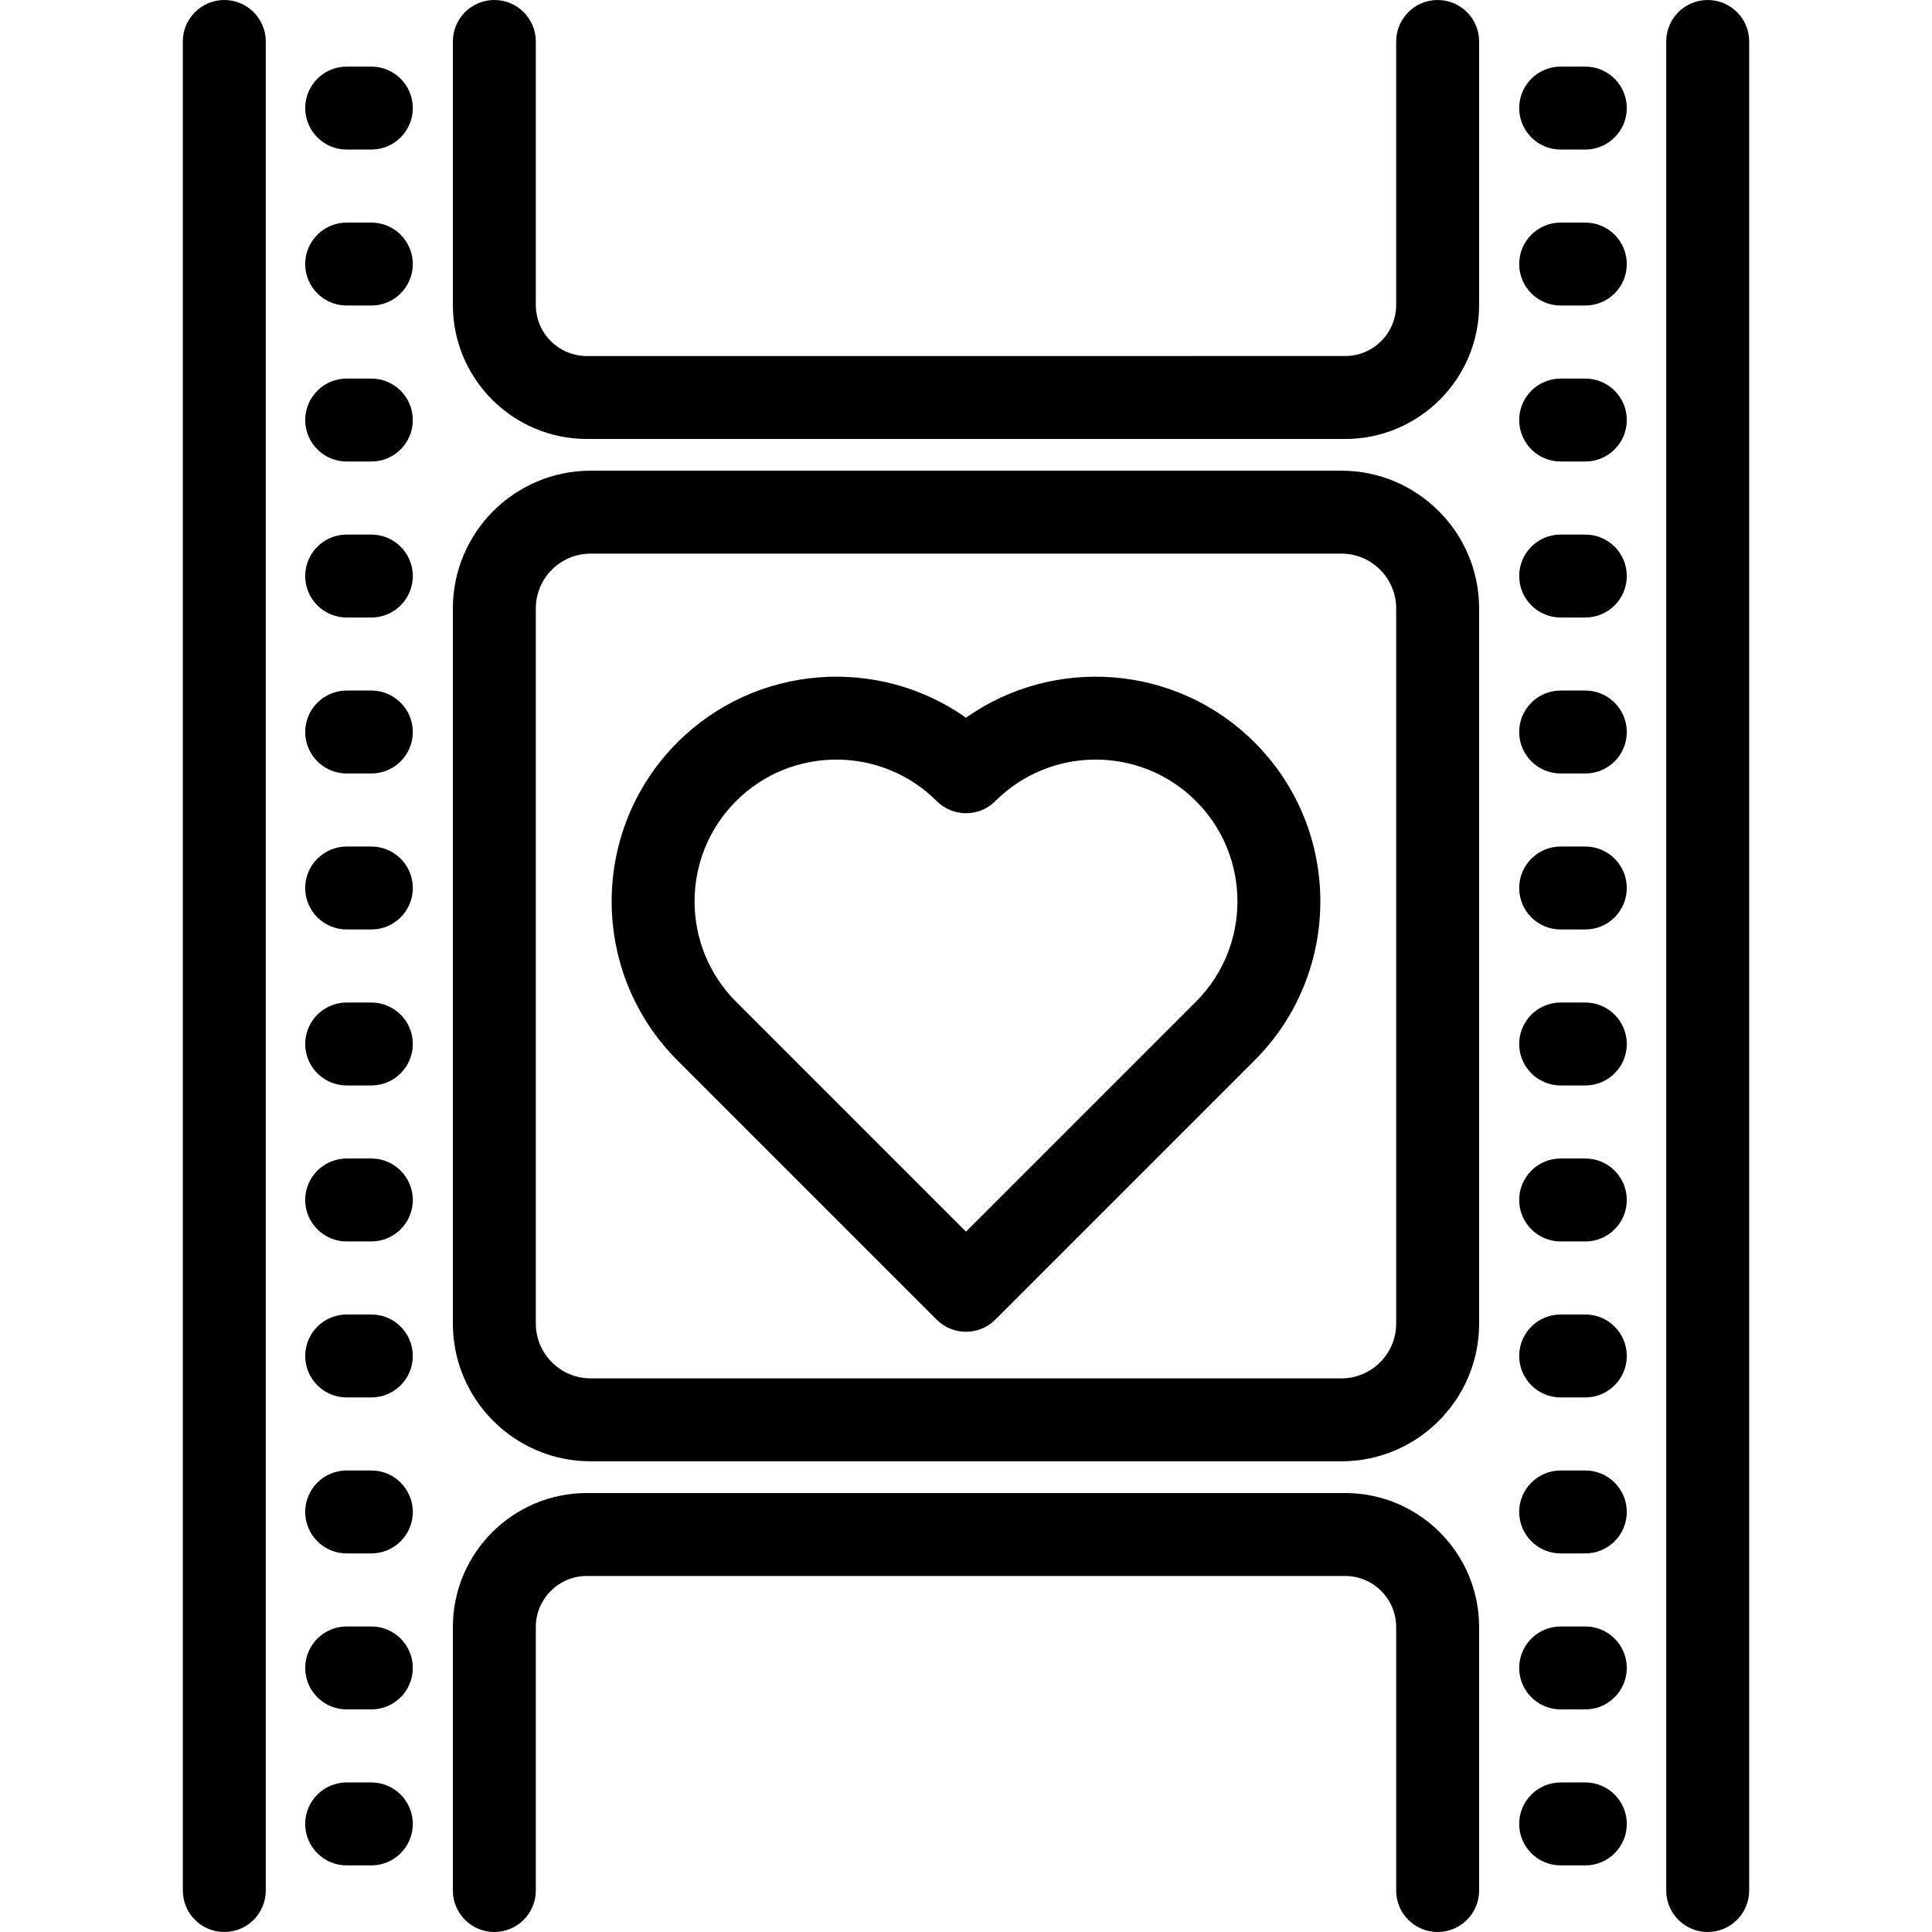
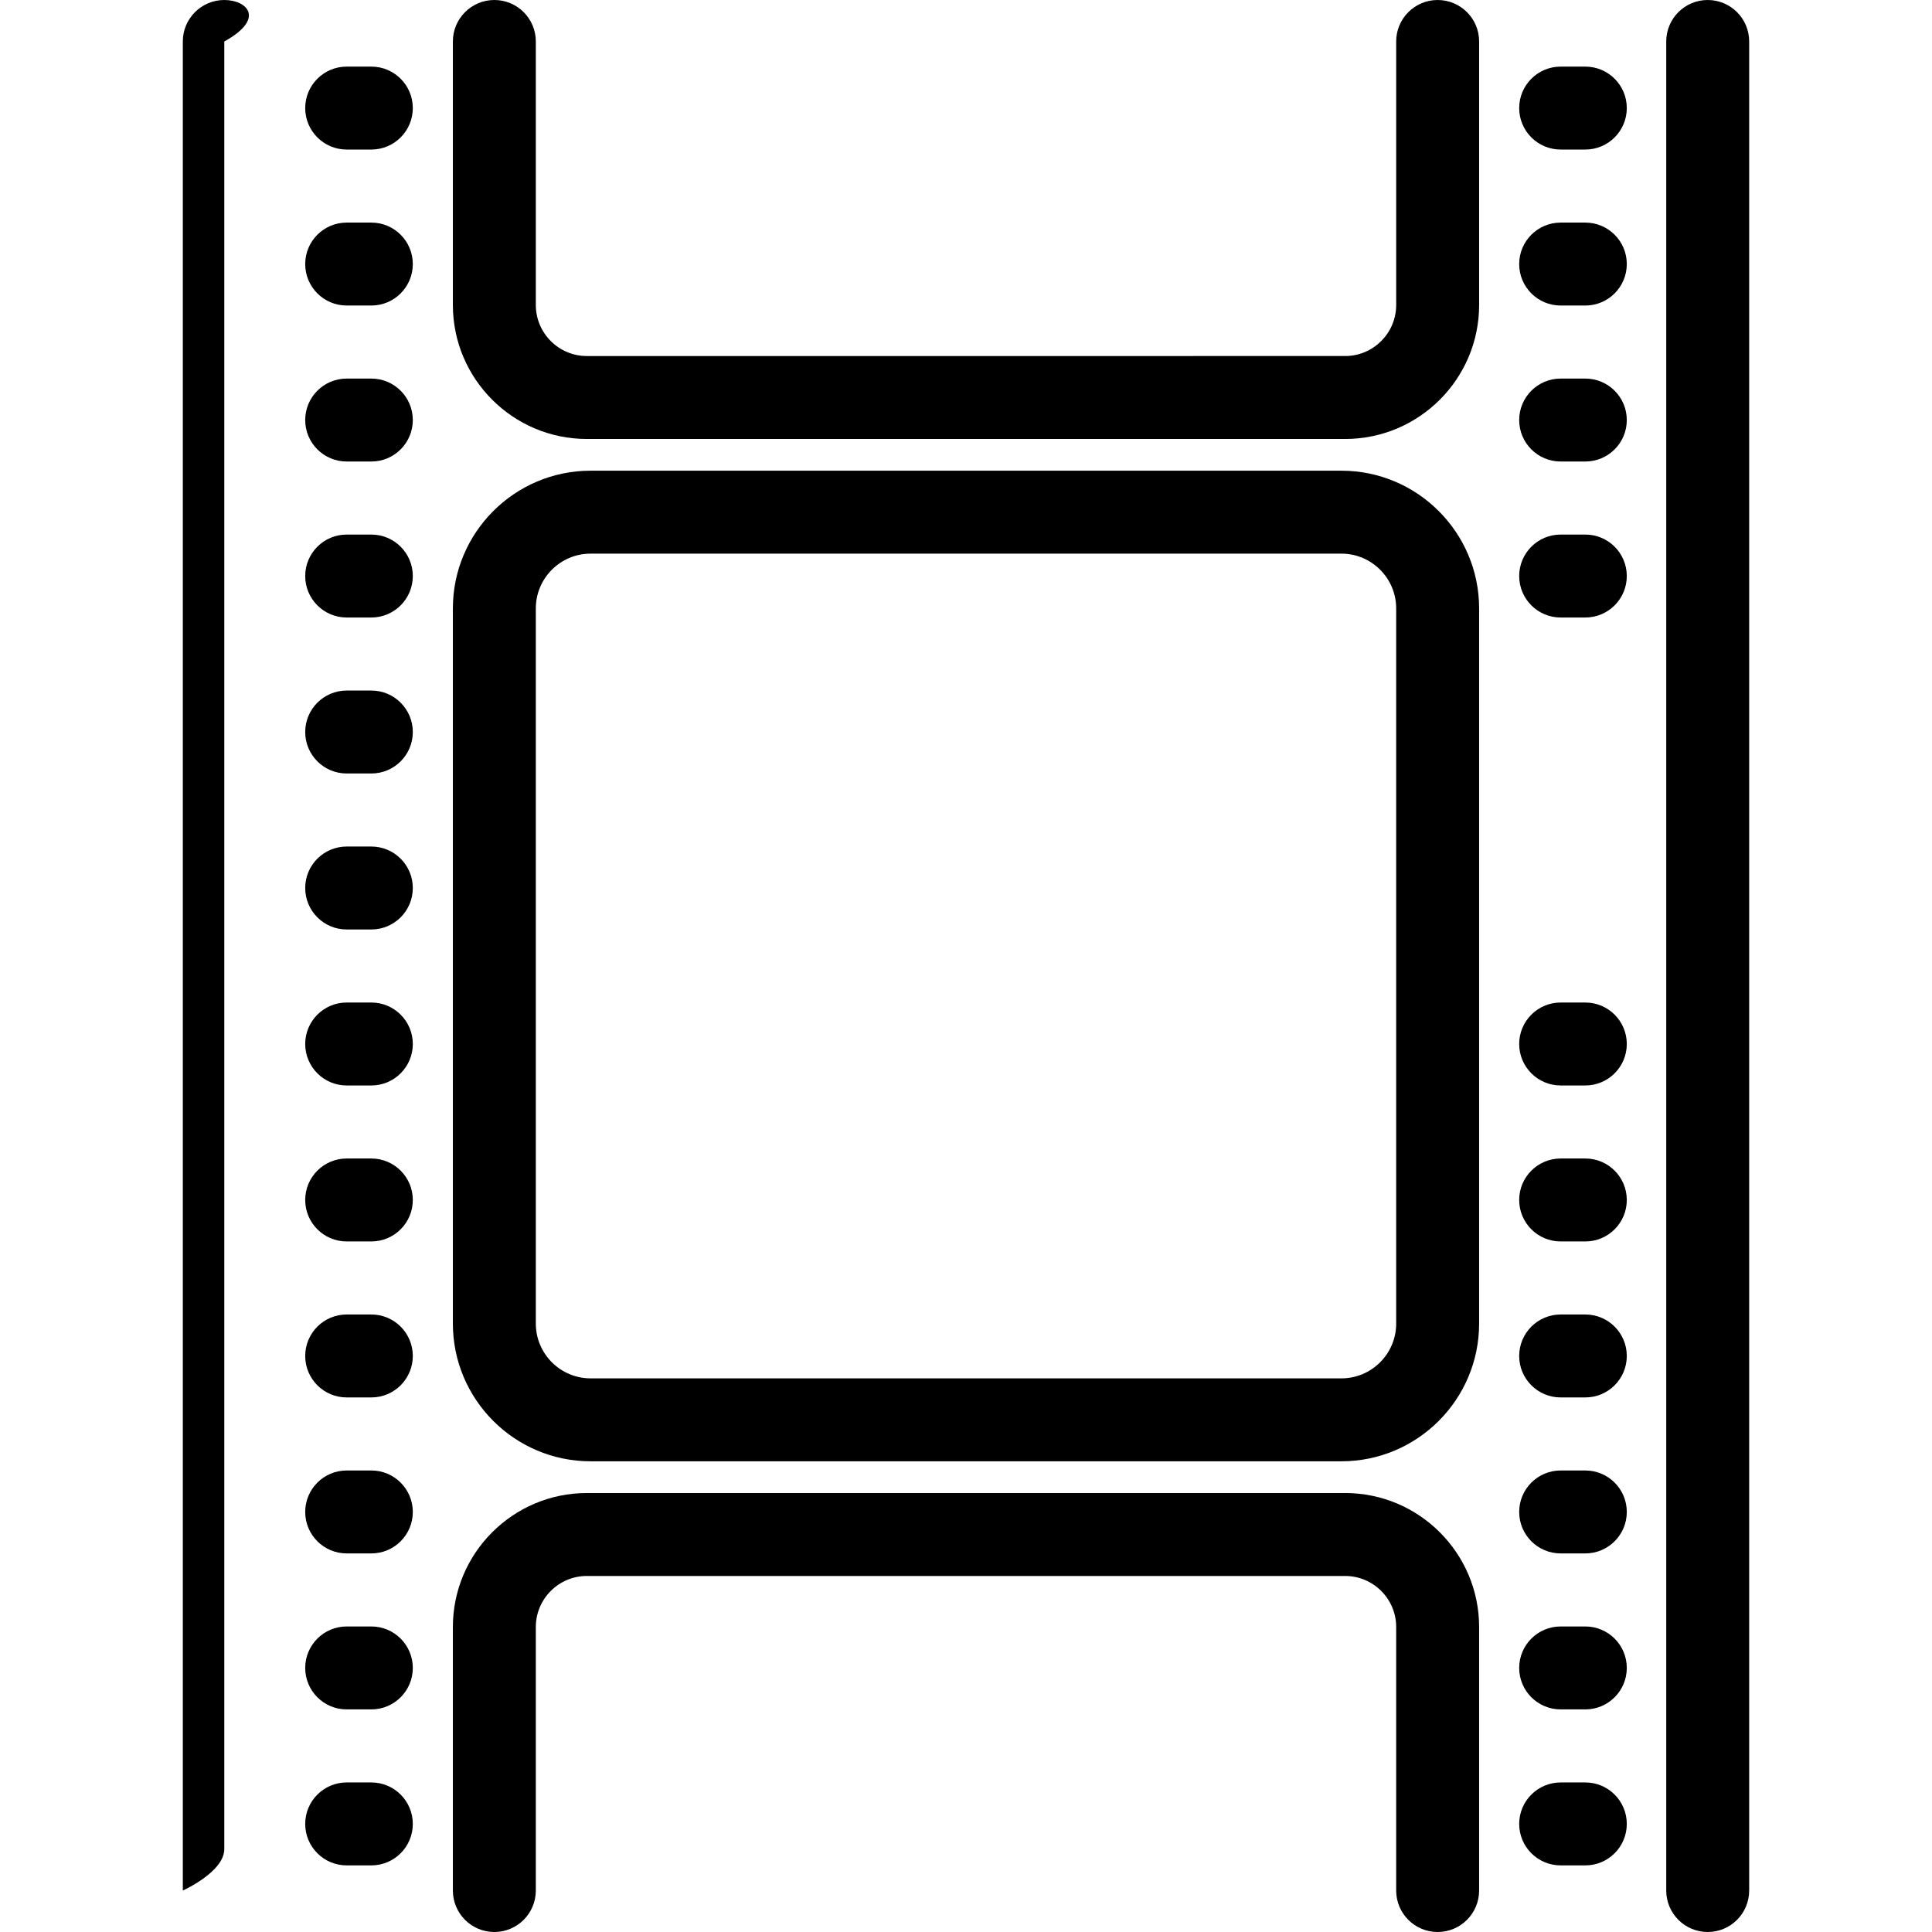
<svg xmlns="http://www.w3.org/2000/svg" version="1.1" id="Capa_1" x="0px" y="0px" viewBox="0 0 465.848 465.848" style="enable-background:new 0 0 465.848 465.848;" xml:space="preserve">
  <g>
-     <path d="M54.083,0c-5.522,0-10,4.477-10,10v445.848c0,5.523,4.478,10,10,10s10-4.477,10-10V10C64.083,4.477,59.606,0,54.083,0z" />
+     <path d="M54.083,0c-5.522,0-10,4.477-10,10v445.848s10-4.477,10-10V10C64.083,4.477,59.606,0,54.083,0z" />
    <path d="M411.765,0c-5.522,0-10,4.477-10,10v445.848c0,5.523,4.478,10,10,10s10-4.477,10-10V10C421.765,4.477,417.287,0,411.765,0z   " />
    <path d="M323.442,113.495H142.406c-18.311,0-33.208,14.897-33.208,33.208v172.441c0,18.311,14.897,33.208,33.208,33.208h181.035   c18.311,0,33.208-14.897,33.208-33.208V146.703C356.65,128.392,341.752,113.495,323.442,113.495z M336.65,319.145   c0,7.283-5.925,13.208-13.208,13.208H142.406c-7.283,0-13.208-5.925-13.208-13.208V146.703c0-7.283,5.925-13.208,13.208-13.208   h181.035c7.283,0,13.208,5.925,13.208,13.208V319.145z" />
    <path d="M324.344,360.002H141.503c-17.813,0-32.305,14.492-32.305,32.305v63.541c0,5.523,4.478,10,10,10s10-4.477,10-10v-63.541   c0-6.785,5.52-12.305,12.305-12.305h182.841c6.785,0,12.306,5.52,12.306,12.305v63.541c0,5.523,4.478,10,10,10s10-4.477,10-10   v-63.541C356.65,374.494,342.157,360.002,324.344,360.002z" />
    <path d="M346.65,0c-5.522,0-10,4.477-10,10v63.541c0,6.785-5.521,12.306-12.306,12.306H141.503   c-6.785,0-12.305-5.521-12.305-12.306V10c0-5.523-4.478-10-10-10s-10,4.477-10,10v63.541c0,17.813,14.492,32.306,32.305,32.306   h182.841c17.813,0,32.306-14.492,32.306-32.306V10C356.65,4.477,352.172,0,346.65,0z" />
    <path d="M382.256,16.06h-5.946c-5.522,0-10,4.477-10,10s4.478,10,10,10h5.946c5.522,0,10-4.477,10-10S387.779,16.06,382.256,16.06z   " />
    <path d="M382.256,53.671h-5.946c-5.522,0-10,4.477-10,10s4.478,10,10,10h5.946c5.522,0,10-4.477,10-10   S387.779,53.671,382.256,53.671z" />
    <path d="M382.256,91.283h-5.946c-5.522,0-10,4.477-10,10s4.478,10,10,10h5.946c5.522,0,10-4.477,10-10   S387.779,91.283,382.256,91.283z" />
    <path d="M382.256,128.895h-5.946c-5.522,0-10,4.477-10,10s4.478,10,10,10h5.946c5.522,0,10-4.477,10-10   S387.779,128.895,382.256,128.895z" />
-     <path d="M382.256,166.506h-5.946c-5.522,0-10,4.477-10,10s4.478,10,10,10h5.946c5.522,0,10-4.477,10-10   S387.779,166.506,382.256,166.506z" />
-     <path d="M382.256,204.118h-5.946c-5.522,0-10,4.477-10,10s4.478,10,10,10h5.946c5.522,0,10-4.477,10-10   S387.779,204.118,382.256,204.118z" />
    <path d="M382.256,241.73h-5.946c-5.522,0-10,4.477-10,10s4.478,10,10,10h5.946c5.522,0,10-4.477,10-10   S387.779,241.73,382.256,241.73z" />
    <path d="M382.256,279.341h-5.946c-5.522,0-10,4.477-10,10s4.478,10,10,10h5.946c5.522,0,10-4.477,10-10   S387.779,279.341,382.256,279.341z" />
    <path d="M382.256,316.953h-5.946c-5.522,0-10,4.477-10,10s4.478,10,10,10h5.946c5.522,0,10-4.477,10-10   S387.779,316.953,382.256,316.953z" />
    <path d="M382.256,354.565h-5.946c-5.522,0-10,4.477-10,10s4.478,10,10,10h5.946c5.522,0,10-4.477,10-10   S387.779,354.565,382.256,354.565z" />
    <path d="M382.256,392.176h-5.946c-5.522,0-10,4.477-10,10s4.478,10,10,10h5.946c5.522,0,10-4.477,10-10   S387.779,392.176,382.256,392.176z" />
    <path d="M382.256,429.788h-5.946c-5.522,0-10,4.477-10,10s4.478,10,10,10h5.946c5.522,0,10-4.477,10-10   S387.779,429.788,382.256,429.788z" />
    <path d="M89.538,16.06h-5.946c-5.522,0-10,4.477-10,10s4.478,10,10,10h5.946c5.522,0,10-4.477,10-10S95.061,16.06,89.538,16.06z" />
    <path d="M89.538,53.671h-5.946c-5.522,0-10,4.477-10,10s4.478,10,10,10h5.946c5.522,0,10-4.477,10-10S95.061,53.671,89.538,53.671z   " />
    <path d="M89.538,91.283h-5.946c-5.522,0-10,4.477-10,10s4.478,10,10,10h5.946c5.522,0,10-4.477,10-10S95.061,91.283,89.538,91.283z   " />
    <path d="M89.538,128.895h-5.946c-5.522,0-10,4.477-10,10s4.478,10,10,10h5.946c5.522,0,10-4.477,10-10   S95.061,128.895,89.538,128.895z" />
    <path d="M89.538,166.506h-5.946c-5.522,0-10,4.477-10,10s4.478,10,10,10h5.946c5.522,0,10-4.477,10-10   S95.061,166.506,89.538,166.506z" />
    <path d="M89.538,204.118h-5.946c-5.522,0-10,4.477-10,10s4.478,10,10,10h5.946c5.522,0,10-4.477,10-10   S95.061,204.118,89.538,204.118z" />
    <path d="M89.538,241.73h-5.946c-5.522,0-10,4.477-10,10s4.478,10,10,10h5.946c5.522,0,10-4.477,10-10S95.061,241.73,89.538,241.73z   " />
    <path d="M89.538,279.341h-5.946c-5.522,0-10,4.477-10,10s4.478,10,10,10h5.946c5.522,0,10-4.477,10-10   S95.061,279.341,89.538,279.341z" />
    <path d="M89.538,316.953h-5.946c-5.522,0-10,4.477-10,10s4.478,10,10,10h5.946c5.522,0,10-4.477,10-10   S95.061,316.953,89.538,316.953z" />
    <path d="M89.538,354.565h-5.946c-5.522,0-10,4.477-10,10s4.478,10,10,10h5.946c5.522,0,10-4.477,10-10   S95.061,354.565,89.538,354.565z" />
    <path d="M89.538,392.176h-5.946c-5.522,0-10,4.477-10,10s4.478,10,10,10h5.946c5.522,0,10-4.477,10-10   S95.061,392.176,89.538,392.176z" />
    <path d="M89.538,429.788h-5.946c-5.522,0-10,4.477-10,10s4.478,10,10,10h5.946c5.522,0,10-4.477,10-10   S95.061,429.788,89.538,429.788z" />
-     <path d="M232.924,173.053c-21.146-14.938-50.676-12.951-69.589,5.962c-21.135,21.135-21.135,55.525,0,76.66l62.518,62.518   c1.953,1.953,4.512,2.929,7.071,2.929s5.118-0.976,7.071-2.929l62.518-62.518c21.135-21.135,21.135-55.525,0-76.66   C283.6,160.103,254.07,158.115,232.924,173.053z M288.37,241.533l-55.446,55.447l-55.446-55.447   c-13.337-13.337-13.337-35.038,0-48.375c6.668-6.669,15.428-10.003,24.188-10.003s17.52,3.334,24.188,10.003   c3.906,3.905,10.236,3.905,14.143,0c13.336-13.338,35.039-13.338,48.375,0C301.707,206.495,301.707,228.196,288.37,241.533z" />
  </g>
  <g>
</g>
  <g>
</g>
  <g>
</g>
  <g>
</g>
  <g>
</g>
  <g>
</g>
  <g>
</g>
  <g>
</g>
  <g>
</g>
  <g>
</g>
  <g>
</g>
  <g>
</g>
  <g>
</g>
  <g>
</g>
  <g>
</g>
</svg>